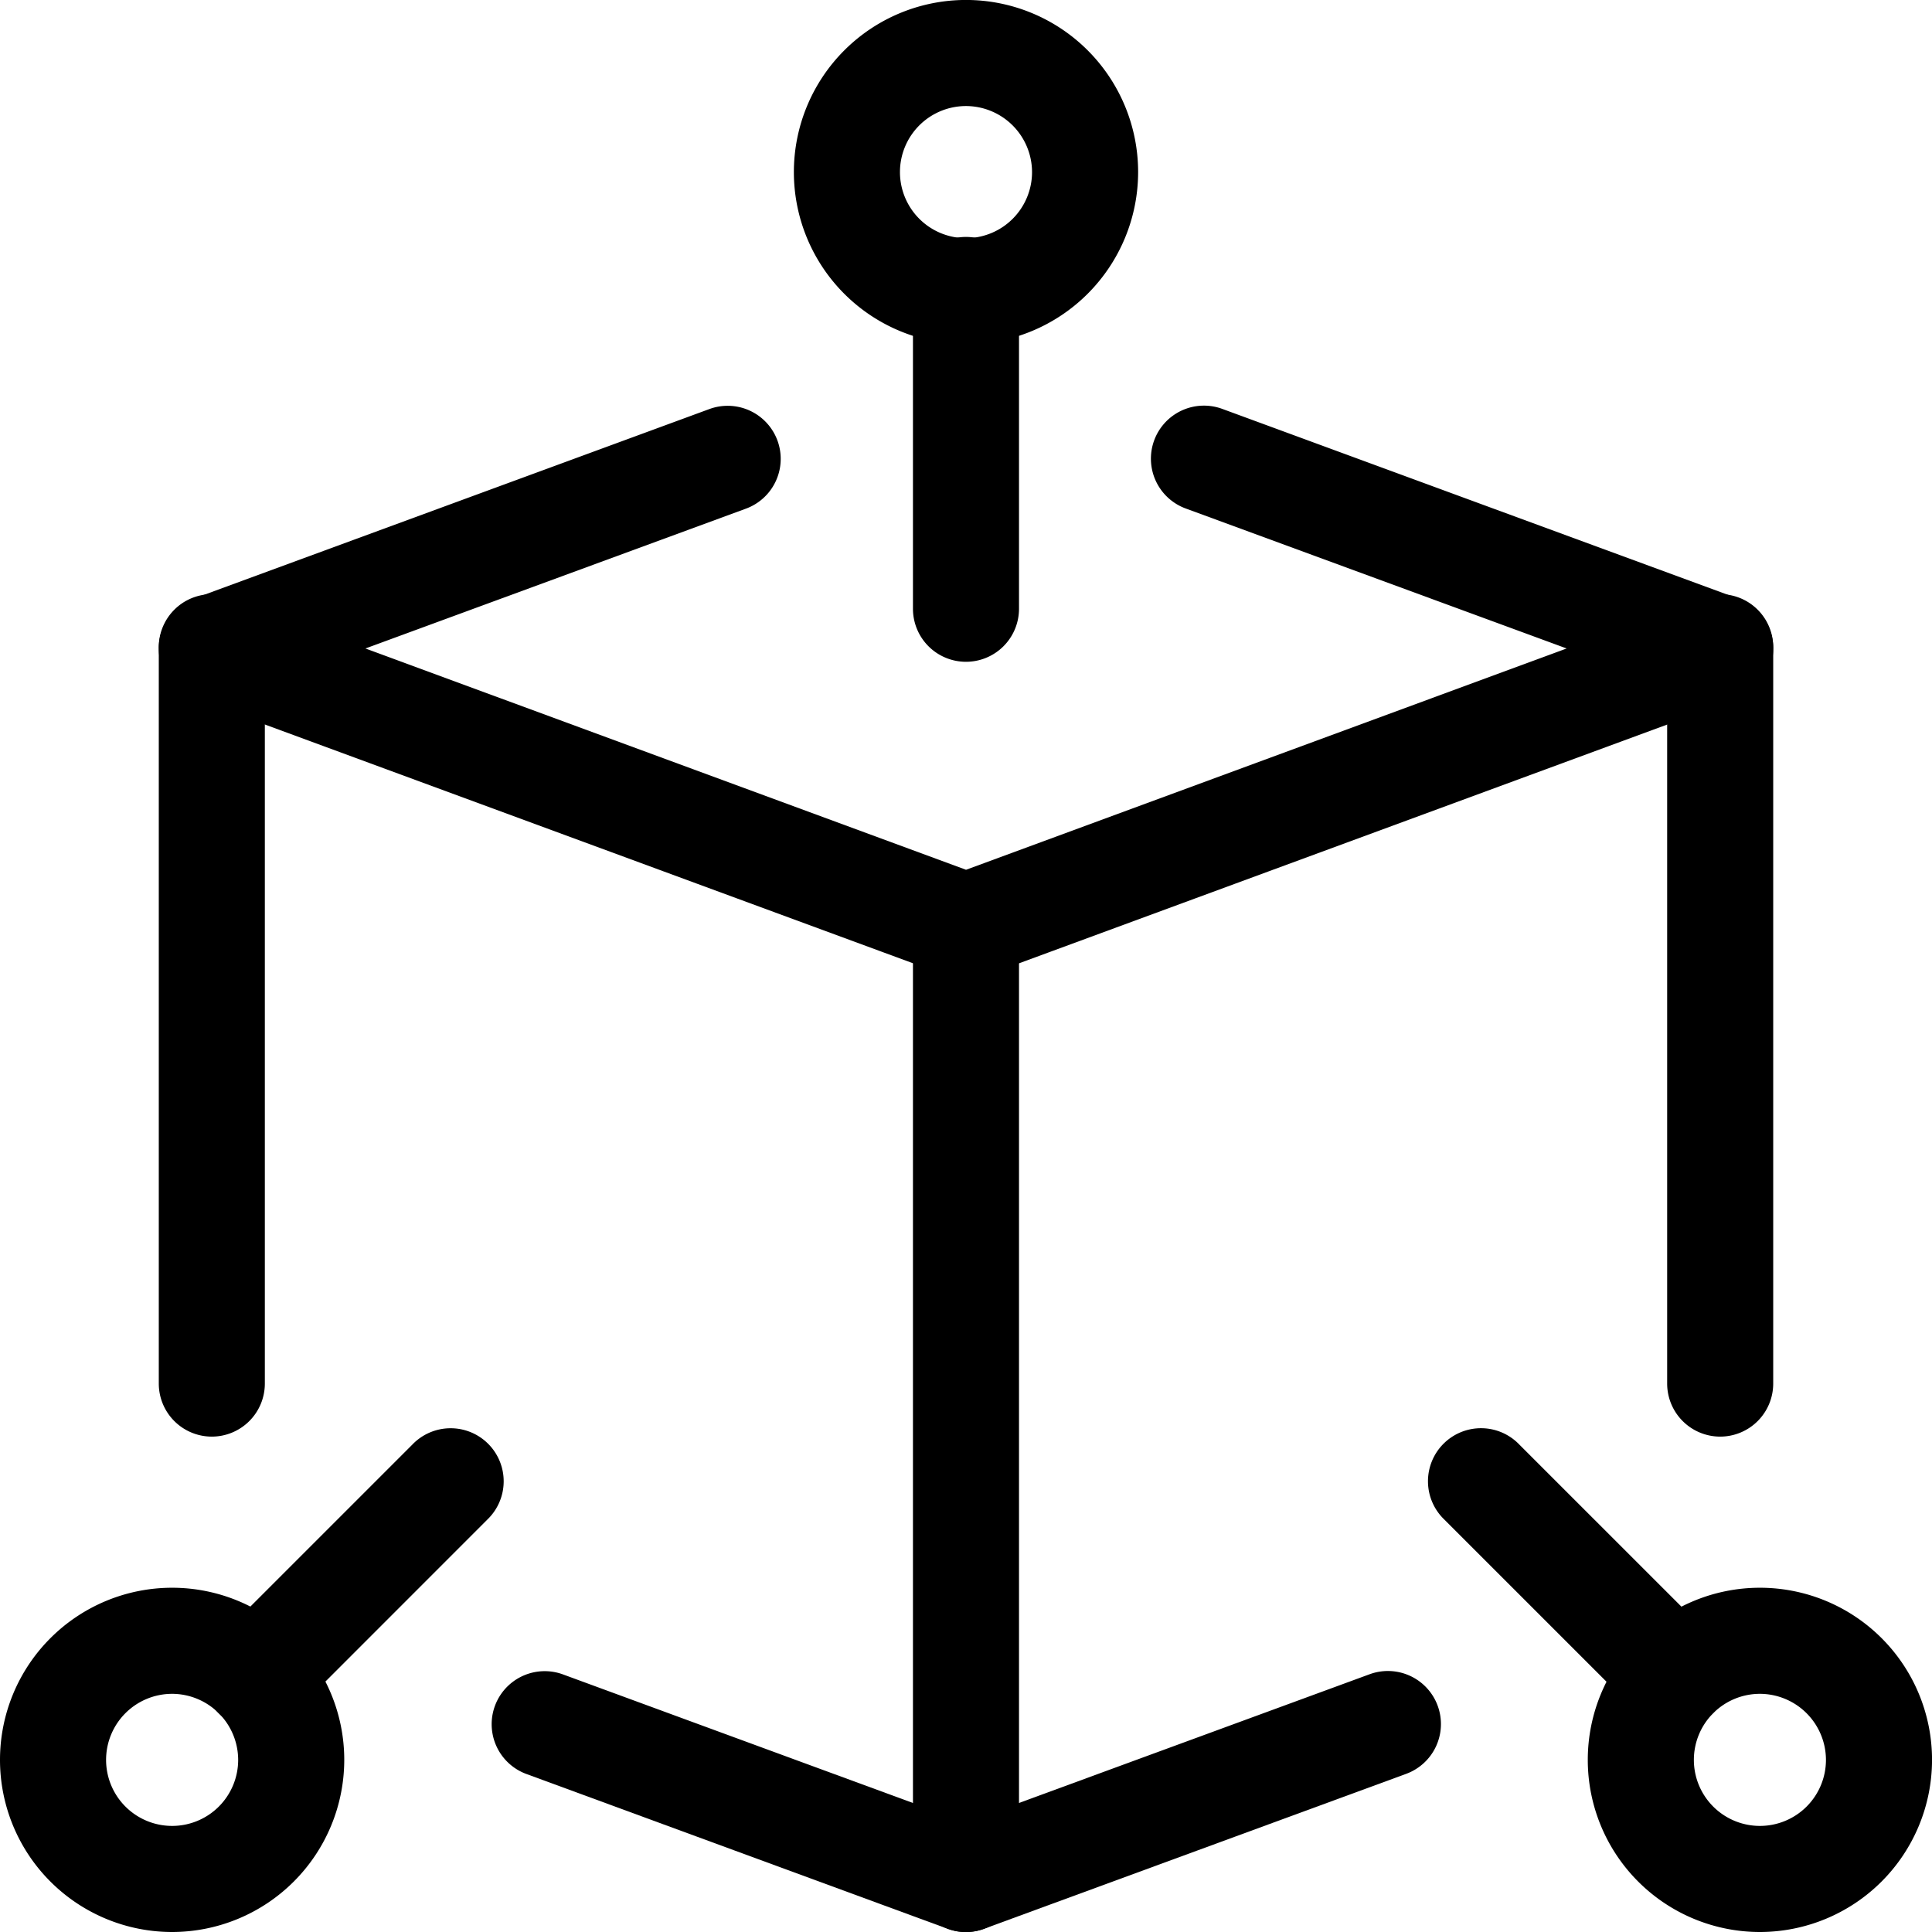
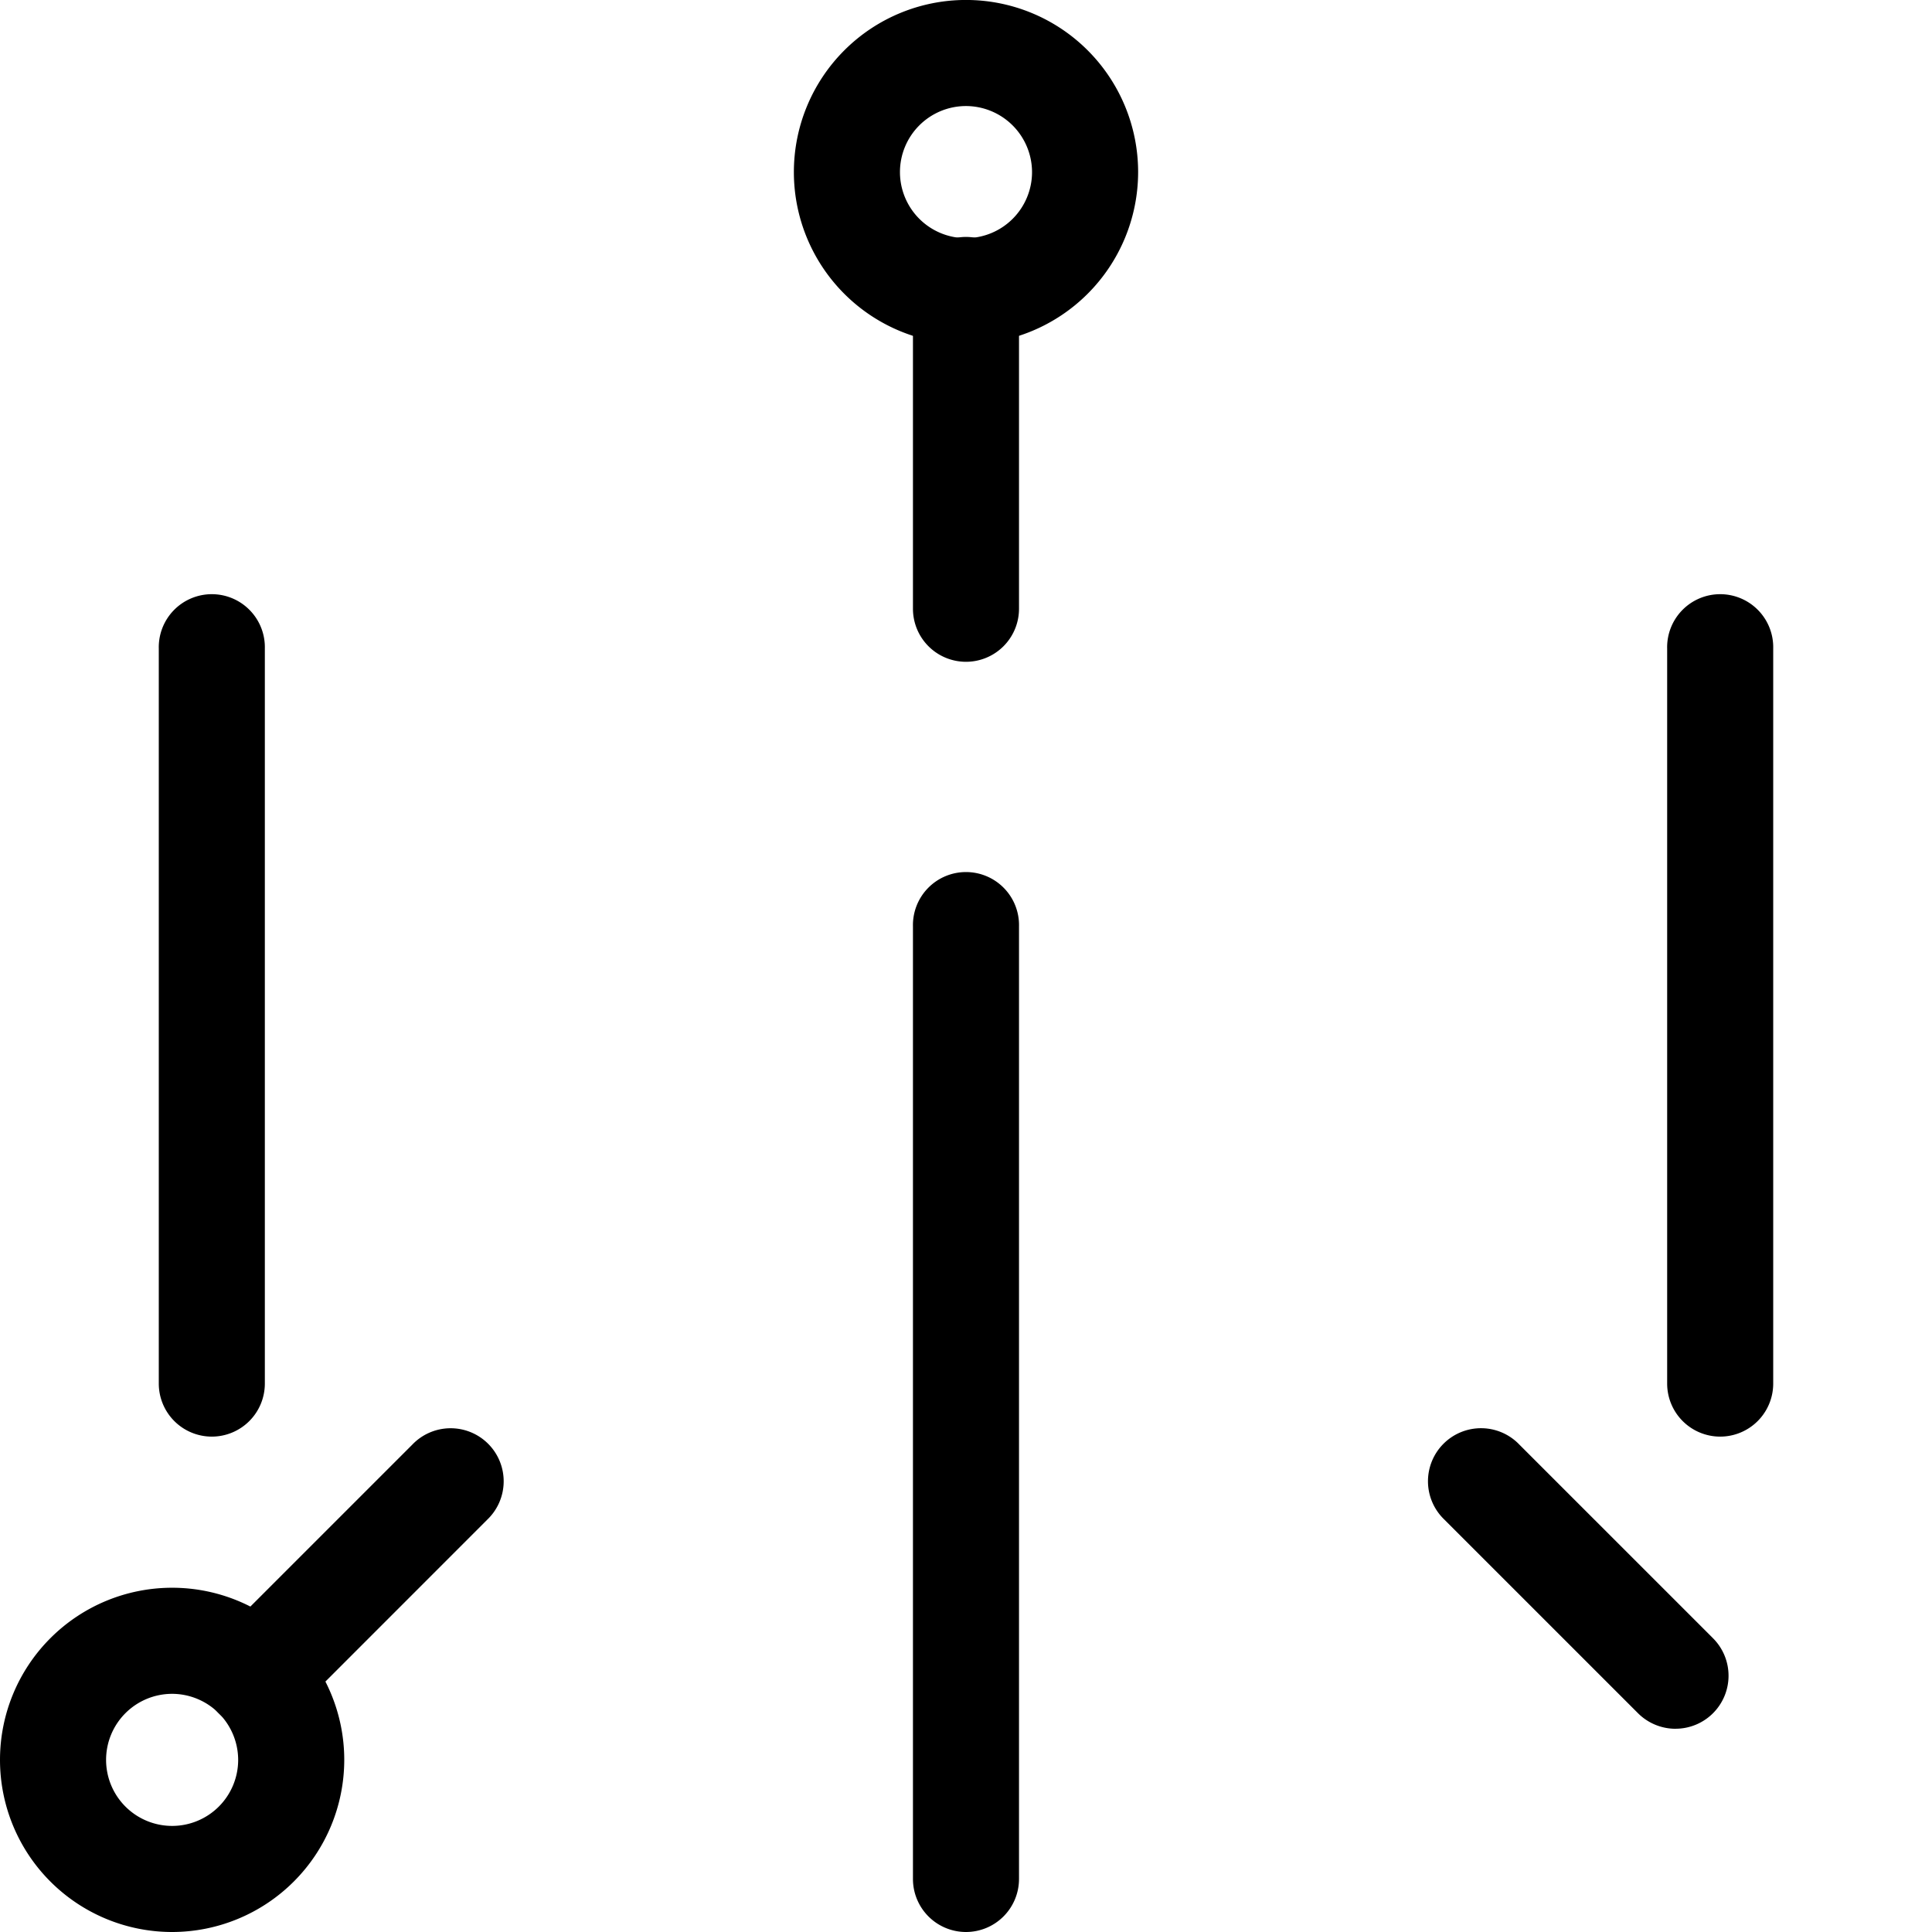
<svg xmlns="http://www.w3.org/2000/svg" width="50.7" height="50.7" viewBox="0 0 50.7 50.7">
  <defs>
    <style>.a{stroke:#000;stroke-width:0.7px;}</style>
  </defs>
  <g transform="translate(0.35 0.35)">
-     <path class="a" d="M22.833,19.464a1.02,1.02,0,0,1-.36-.065L2.681,12.108a1.041,1.041,0,0,1,0-1.954L16.225,5.175a1.042,1.042,0,0,1,.719,1.956l-10.885,4,16.775,6.181,16.775-6.181-10.885-4a1.042,1.042,0,1,1,.719-1.956l13.542,4.979a1.042,1.042,0,0,1,0,1.956L23.194,19.4A1.02,1.02,0,0,1,22.833,19.464Z" transform="translate(2.167 5.536)" />
-     <path class="a" d="M18.294,27.2a1,1,0,0,1-.358-.065L6.873,23.07a1.042,1.042,0,0,1,.719-1.956l10.7,3.931L29,21.114a1.042,1.042,0,1,1,.719,1.956L18.654,27.132A1.02,1.02,0,0,1,18.294,27.2Z" transform="translate(6.706 22.803)" />
    <path class="a" d="M3.042,28.875A1.042,1.042,0,0,1,2,27.833V8.542a1.042,1.042,0,1,1,2.083,0V27.833A1.042,1.042,0,0,1,3.042,28.875Z" transform="translate(2.167 8.125)" />
    <path class="a" d="M22.042,28.875A1.042,1.042,0,0,1,21,27.833V8.542a1.042,1.042,0,1,1,2.083,0V27.833A1.042,1.042,0,0,1,22.042,28.875Z" transform="translate(22.75 8.125)" />
    <path class="a" d="M12.542,13.417A1.042,1.042,0,0,1,11.5,12.375V4.042a1.042,1.042,0,1,1,2.083,0v8.333A1.042,1.042,0,0,1,12.542,13.417Z" transform="translate(12.458 3.25)" />
    <path class="a" d="M24.125,25.166a1.046,1.046,0,0,1-.737-.3L18.3,19.778a1.042,1.042,0,1,1,1.473-1.473l5.083,5.083a1.041,1.041,0,0,1-.735,1.777Z" transform="translate(19.5 19.501)" />
    <path class="a" d="M3.6,25.166a1.041,1.041,0,0,1-.738-1.777l5.083-5.083a1.042,1.042,0,1,1,1.473,1.473L4.337,24.862a1.038,1.038,0,0,1-.735.3Z" transform="translate(2.773 19.501)" />
    <path class="a" d="M12.542,38.083A1.042,1.042,0,0,1,11.5,37.042v-25a1.042,1.042,0,1,1,2.083,0v25A1.042,1.042,0,0,1,12.542,38.083Z" transform="translate(12.458 11.917)" />
    <path class="a" d="M14.167,8.333a4.167,4.167,0,1,1,4.167-4.167A4.171,4.171,0,0,1,14.167,8.333Zm0-6.25A2.083,2.083,0,1,0,16.25,4.167,2.087,2.087,0,0,0,14.167,2.083Z" transform="translate(10.833)" />
-     <path class="a" d="M24.167,28.333a4.167,4.167,0,1,1,4.167-4.167A4.171,4.171,0,0,1,24.167,28.333Zm0-6.25a2.083,2.083,0,1,0,2.083,2.083A2.087,2.087,0,0,0,24.167,22.083Z" transform="translate(21.667 21.667)" />
    <path class="a" d="M4.167,28.333a4.167,4.167,0,1,1,4.167-4.167A4.171,4.171,0,0,1,4.167,28.333Zm0-6.25A2.083,2.083,0,1,0,6.25,24.167,2.087,2.087,0,0,0,4.167,22.083Z" transform="translate(0 21.667)" />
  </g>
</svg>